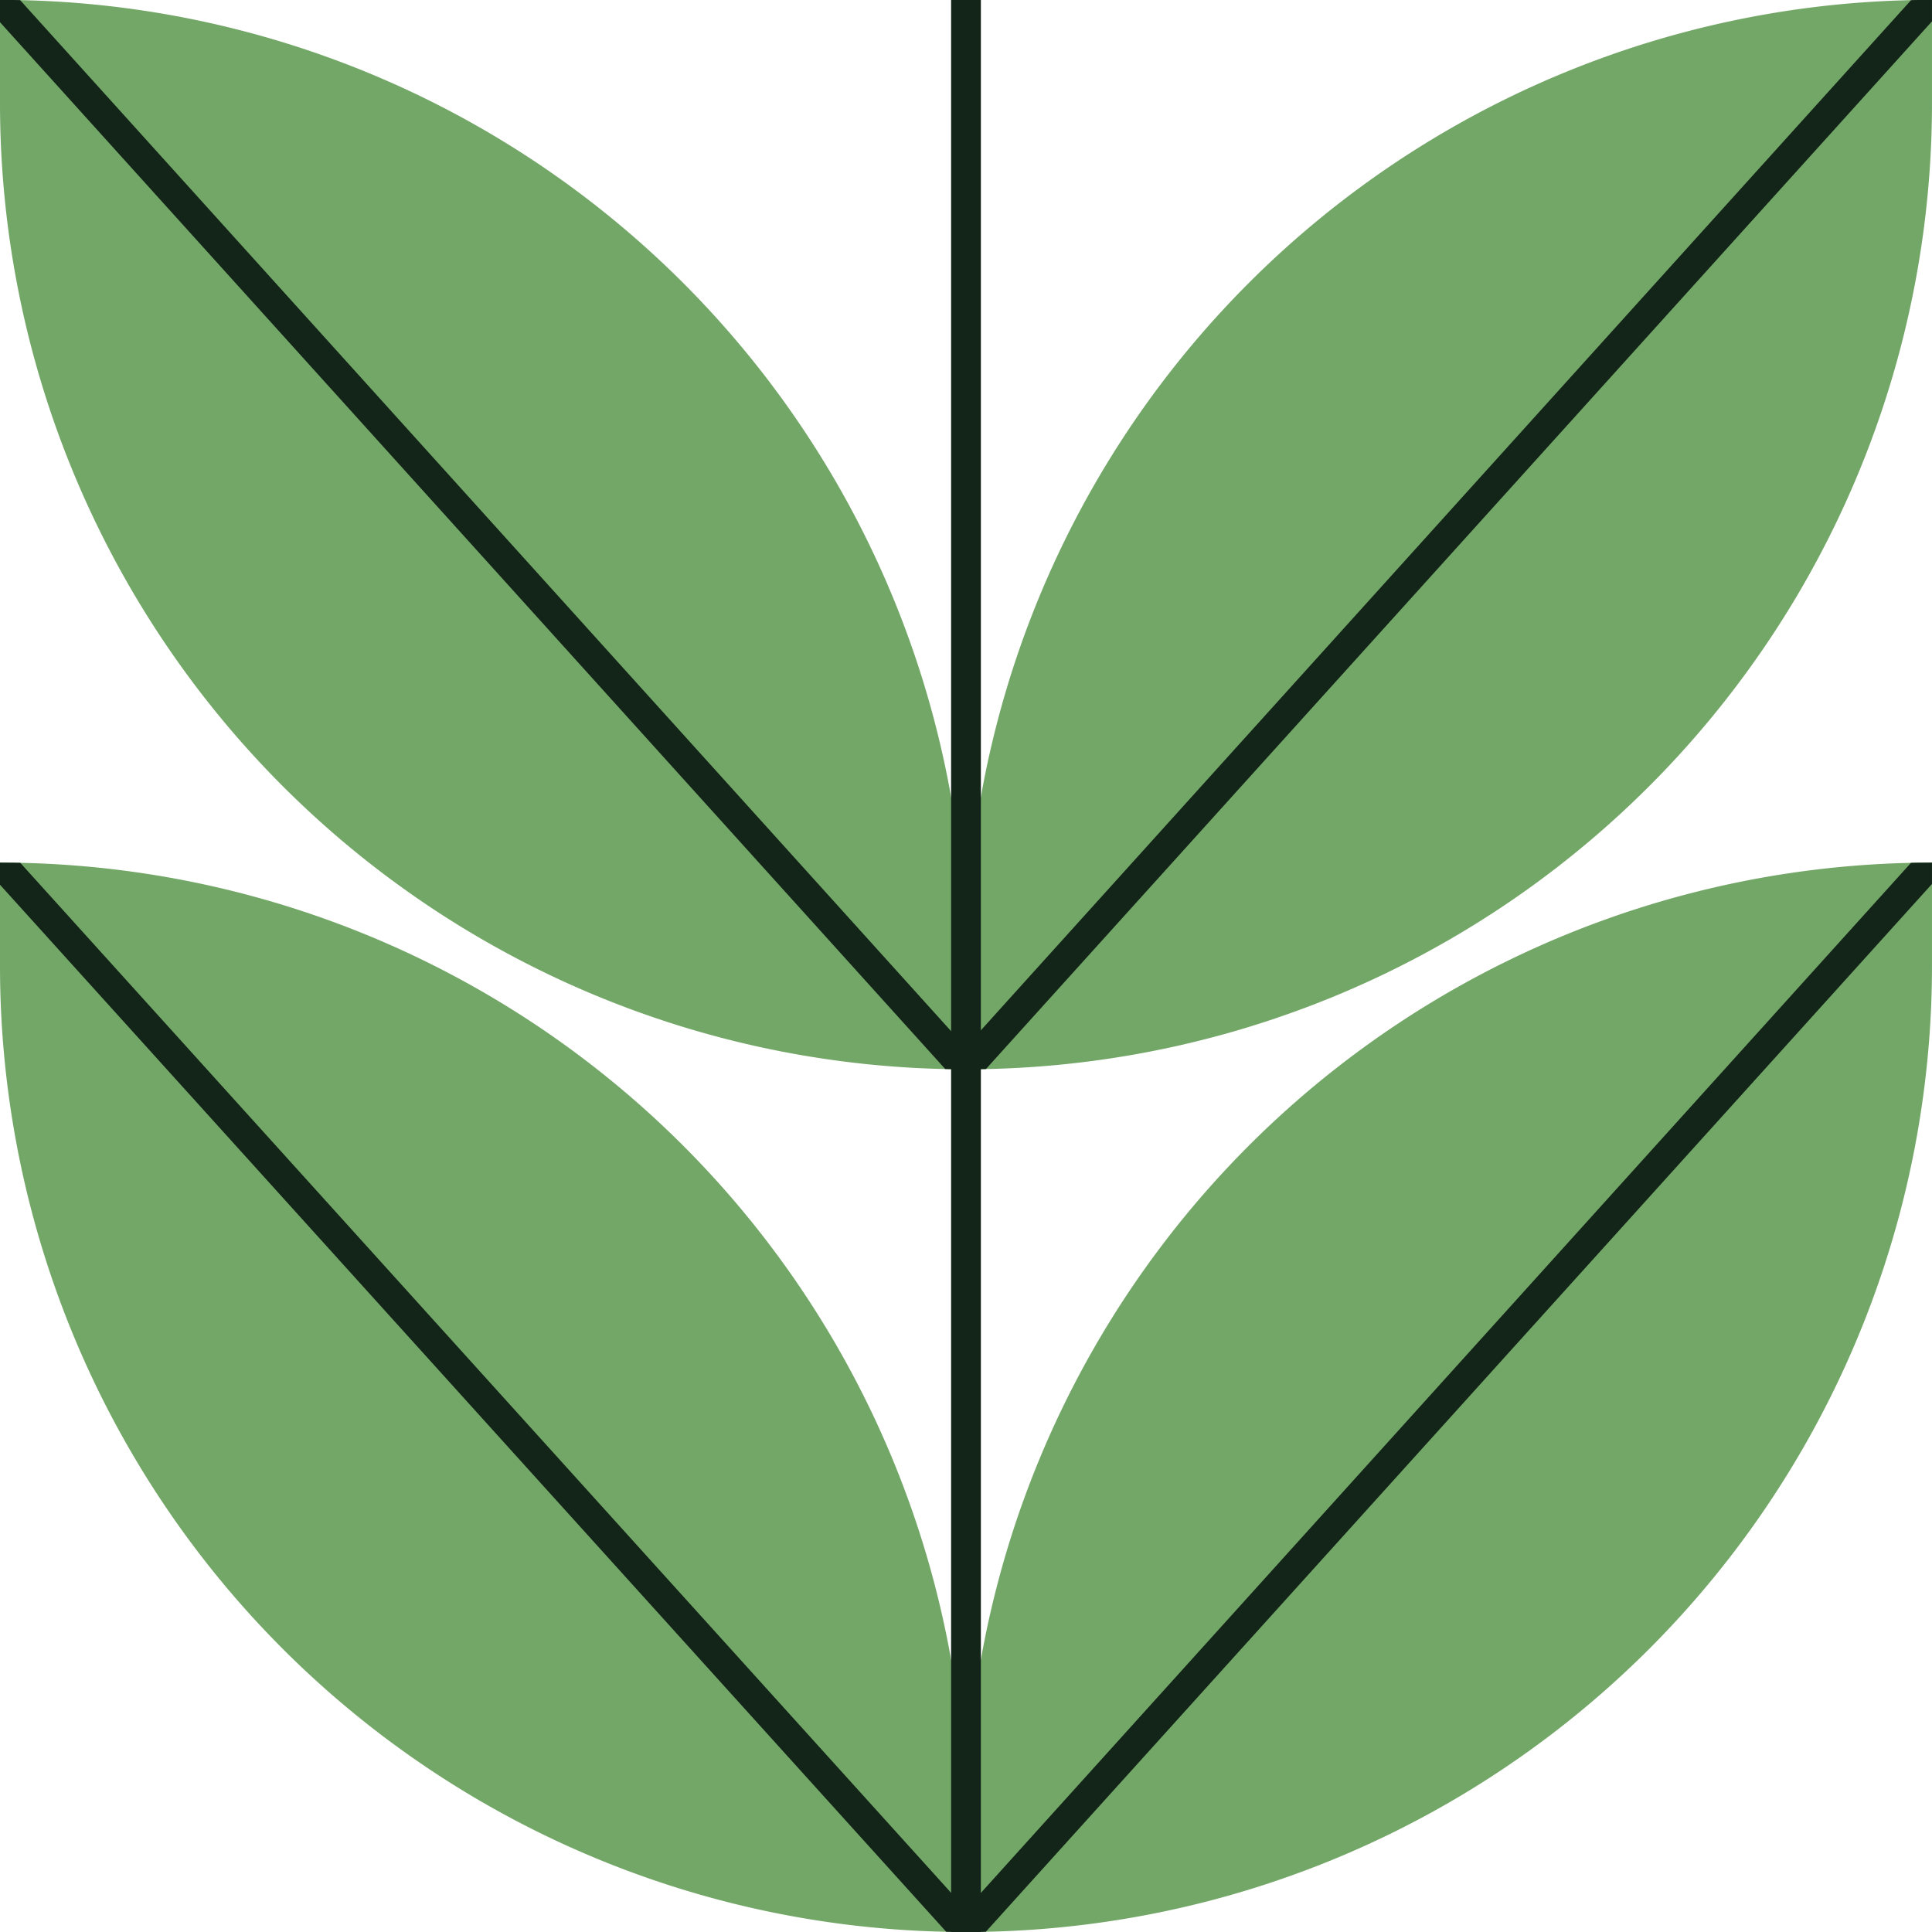
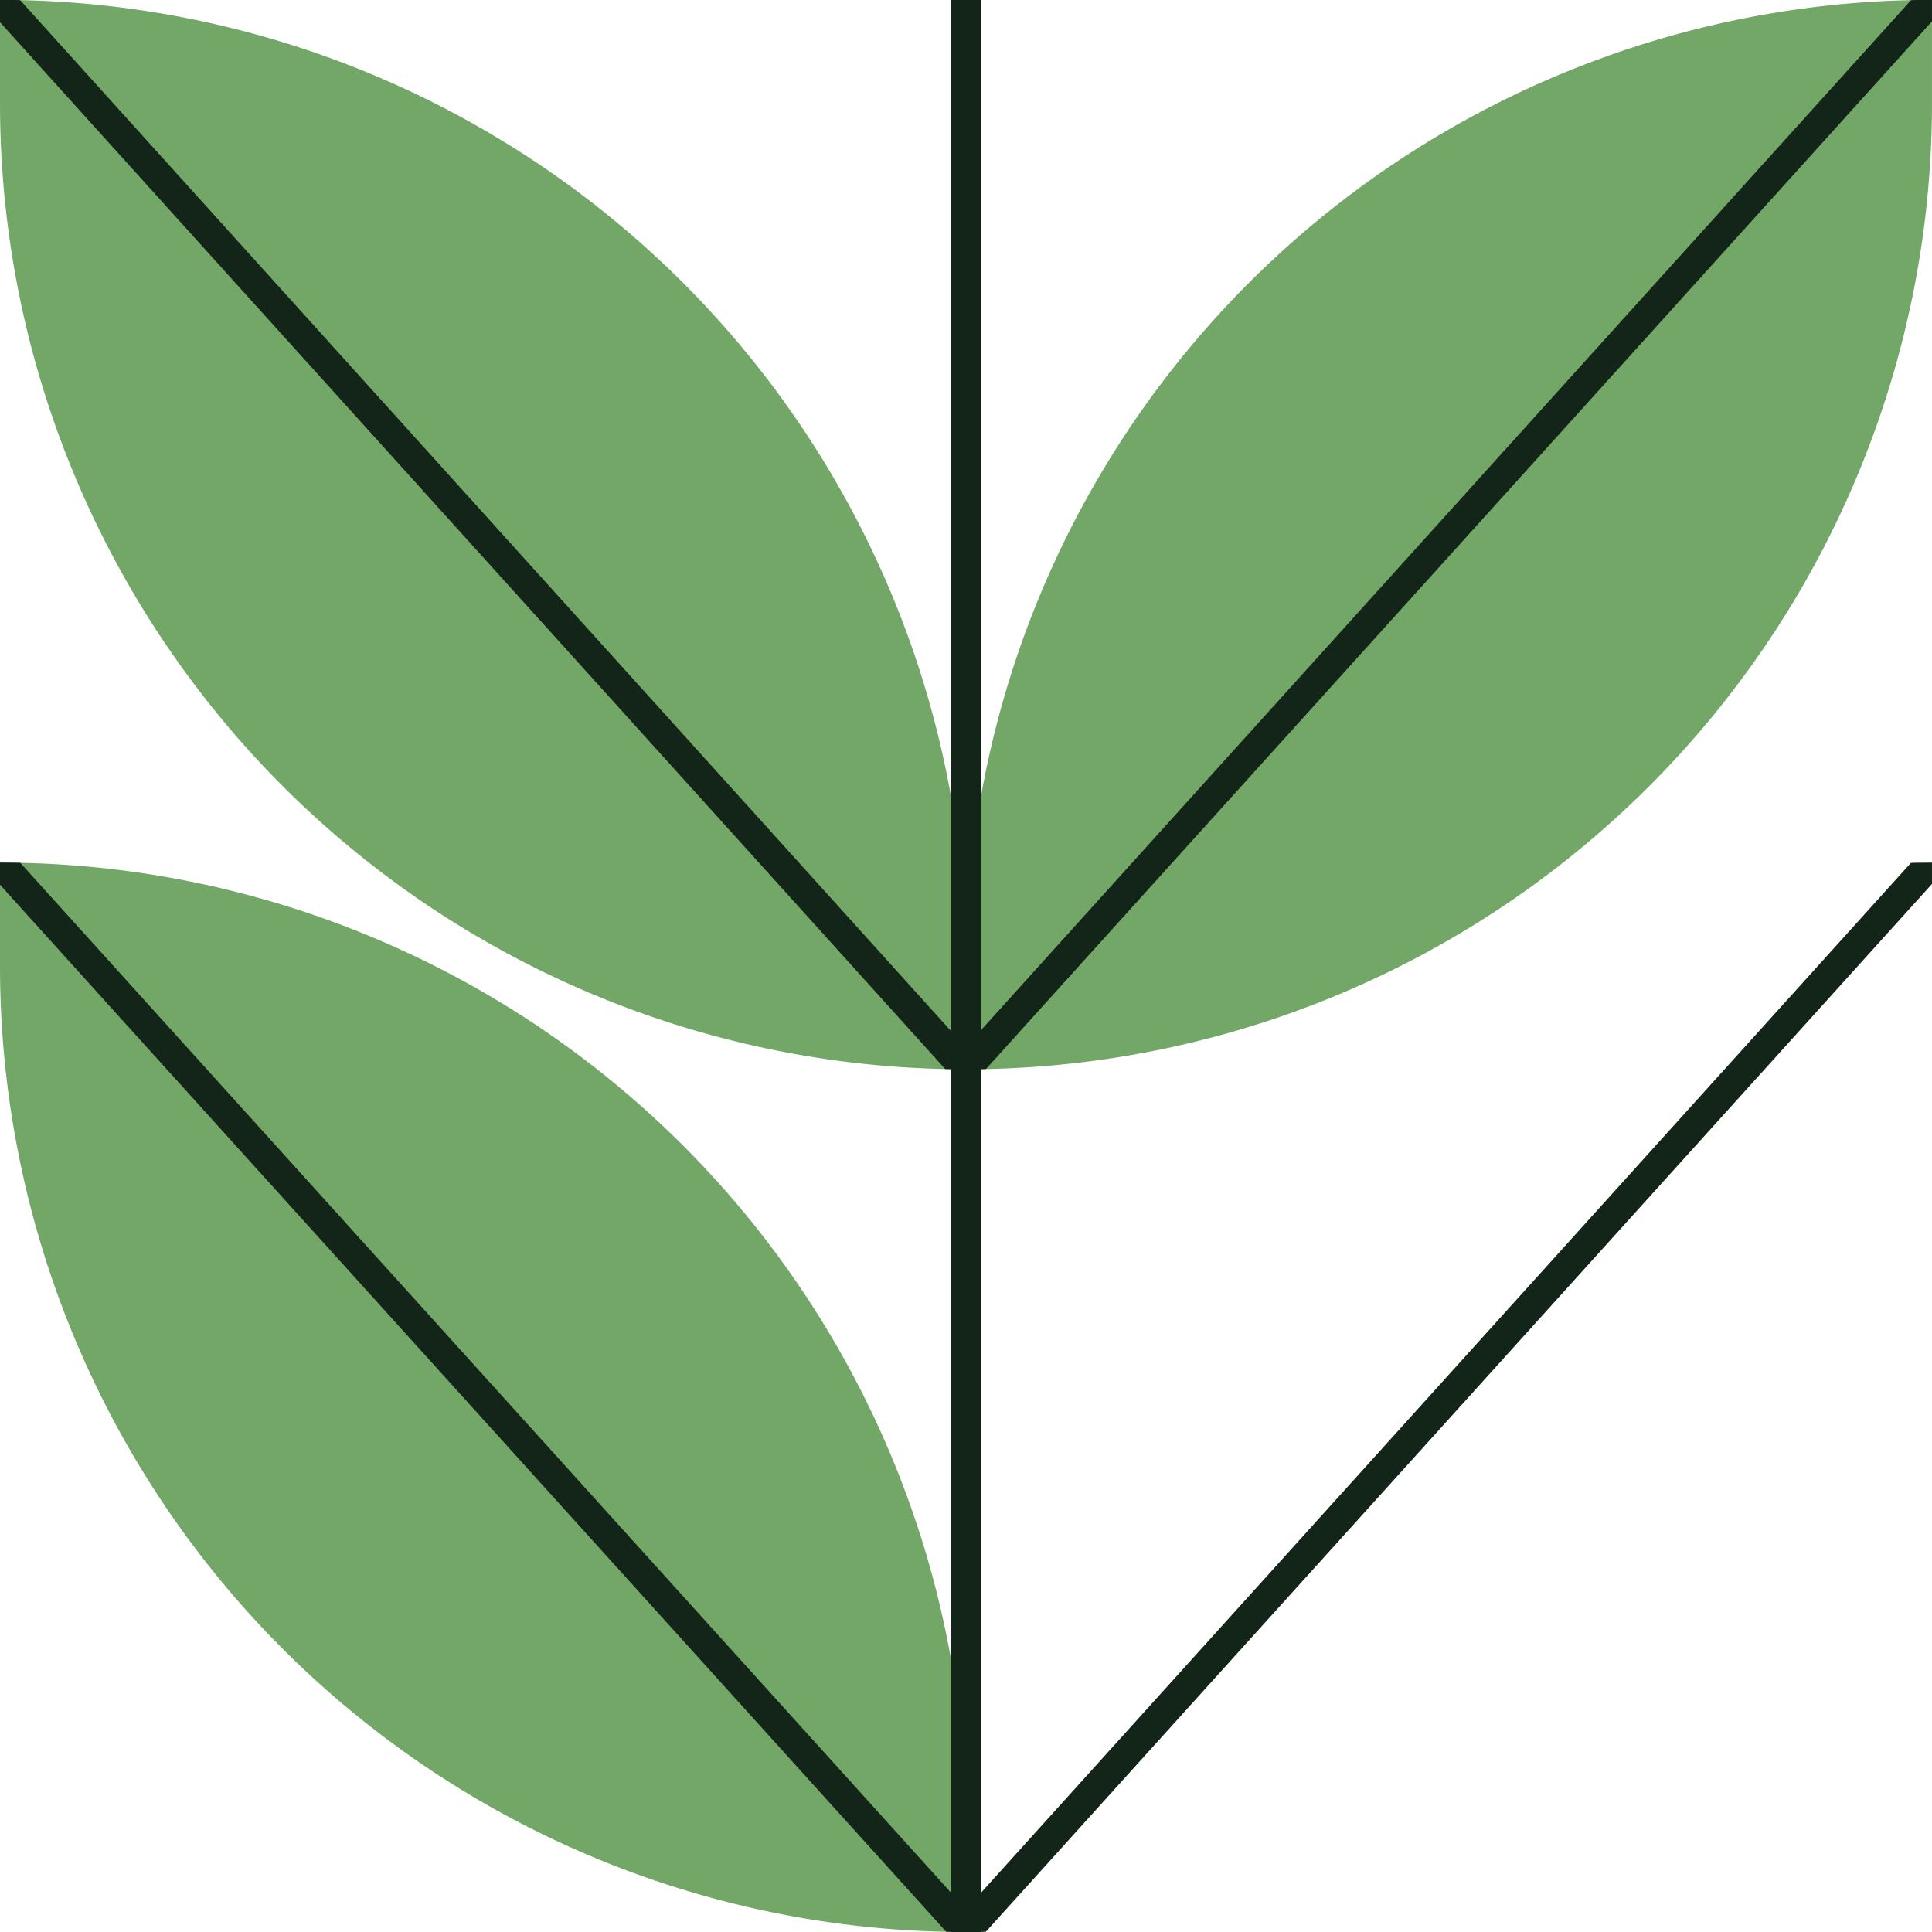
<svg xmlns="http://www.w3.org/2000/svg" width="100.001" height="100" viewBox="0 0 100.001 100">
  <defs>
    <clipPath id="clip-path">
      <path id="Trazado_66" data-name="Trazado 66" d="M137.175,450.6v-5.351a50,50,0,0,0-50,50V500.6A50,50,0,0,0,137.175,450.6Z" transform="translate(-87.175 -445.254)" fill="none" />
    </clipPath>
    <clipPath id="clip-path-2">
      <path id="Trazado_68" data-name="Trazado 68" d="M137.175,514.532v-5.351a50,50,0,0,0-50,50v5.351A50,50,0,0,0,137.175,514.532Z" transform="translate(-87.175 -509.181)" fill="none" />
    </clipPath>
    <clipPath id="clip-path-3">
      <path id="Trazado_70" data-name="Trazado 70" d="M15.586,450.6v-5.351a50,50,0,0,1,50,50V500.6A50,50,0,0,1,15.586,450.6Z" transform="translate(-15.586 -445.254)" fill="none" />
    </clipPath>
    <clipPath id="clip-path-4">
      <path id="Trazado_72" data-name="Trazado 72" d="M15.586,514.532v-5.351a50,50,0,0,1,50,50v5.351A50,50,0,0,1,15.586,514.532Z" transform="translate(-15.586 -509.181)" fill="none" />
    </clipPath>
  </defs>
  <g id="icon_vision" transform="translate(-15.586 -445.254)">
    <g id="Grupo_55" data-name="Grupo 55" transform="translate(15.586 445.254)">
      <g id="Grupo_38" data-name="Grupo 38" transform="translate(50 0)">
        <g id="Grupo_34" data-name="Grupo 34">
          <path id="Trazado_65" data-name="Trazado 65" d="M137.175,450.6v-5.351a50,50,0,0,0-50,50V500.6A50,50,0,0,0,137.175,450.6Z" transform="translate(-87.175 -445.254)" fill="#73a767" />
        </g>
        <g id="Grupo_37" data-name="Grupo 37">
          <g id="Grupo_36" data-name="Grupo 36" clip-path="url(#clip-path)">
            <g id="Grupo_35" data-name="Grupo 35" transform="translate(-3.054 -4.547)">
              <rect id="Rectángulo_10" data-name="Rectángulo 10" width="83.709" height="1.54" transform="matrix(0.67, -0.742, 0.742, 0.67, 0, 62.11)" fill="#132419" />
            </g>
          </g>
        </g>
      </g>
      <g id="Grupo_43" data-name="Grupo 43" transform="translate(50 44.649)">
        <g id="Grupo_39" data-name="Grupo 39">
-           <path id="Trazado_67" data-name="Trazado 67" d="M137.175,514.532v-5.351a50,50,0,0,0-50,50v5.351A50,50,0,0,0,137.175,514.532Z" transform="translate(-87.175 -509.181)" fill="#73a767" />
-         </g>
+           </g>
        <g id="Grupo_42" data-name="Grupo 42">
          <g id="Grupo_41" data-name="Grupo 41" clip-path="url(#clip-path-2)">
            <g id="Grupo_40" data-name="Grupo 40" transform="translate(-3.054 -4.547)">
              <rect id="Rectángulo_11" data-name="Rectángulo 11" width="83.709" height="1.54" transform="matrix(0.67, -0.742, 0.742, 0.67, 0, 62.11)" fill="#132419" />
            </g>
          </g>
        </g>
      </g>
      <g id="Grupo_48" data-name="Grupo 48" transform="translate(0 0)">
        <g id="Grupo_44" data-name="Grupo 44">
          <path id="Trazado_69" data-name="Trazado 69" d="M15.586,450.6v-5.351a50,50,0,0,1,50,50V500.6A50,50,0,0,1,15.586,450.6Z" transform="translate(-15.586 -445.254)" fill="#73a767" />
        </g>
        <g id="Grupo_47" data-name="Grupo 47">
          <g id="Grupo_46" data-name="Grupo 46" clip-path="url(#clip-path-3)">
            <g id="Grupo_45" data-name="Grupo 45" transform="translate(-4.211 -4.545)">
              <rect id="Rectángulo_12" data-name="Rectángulo 12" width="1.54" height="83.709" transform="matrix(0.742, -0.67, 0.67, 0.742, 0, 1.032)" fill="#132419" />
            </g>
          </g>
        </g>
      </g>
      <g id="Grupo_53" data-name="Grupo 53" transform="translate(0 44.649)">
        <g id="Grupo_49" data-name="Grupo 49">
          <path id="Trazado_71" data-name="Trazado 71" d="M15.586,514.532v-5.351a50,50,0,0,1,50,50v5.351A50,50,0,0,1,15.586,514.532Z" transform="translate(-15.586 -509.181)" fill="#73a767" />
        </g>
        <g id="Grupo_52" data-name="Grupo 52">
          <g id="Grupo_51" data-name="Grupo 51" clip-path="url(#clip-path-4)">
            <g id="Grupo_50" data-name="Grupo 50" transform="translate(-4.211 -4.545)">
              <rect id="Rectángulo_13" data-name="Rectángulo 13" width="1.54" height="83.709" transform="translate(0 1.032) rotate(-42.105)" fill="#132419" />
            </g>
          </g>
        </g>
      </g>
      <g id="Grupo_54" data-name="Grupo 54" transform="translate(49.23)">
        <rect id="Rectángulo_14" data-name="Rectángulo 14" width="1.54" height="100" fill="#132419" />
      </g>
    </g>
  </g>
</svg>